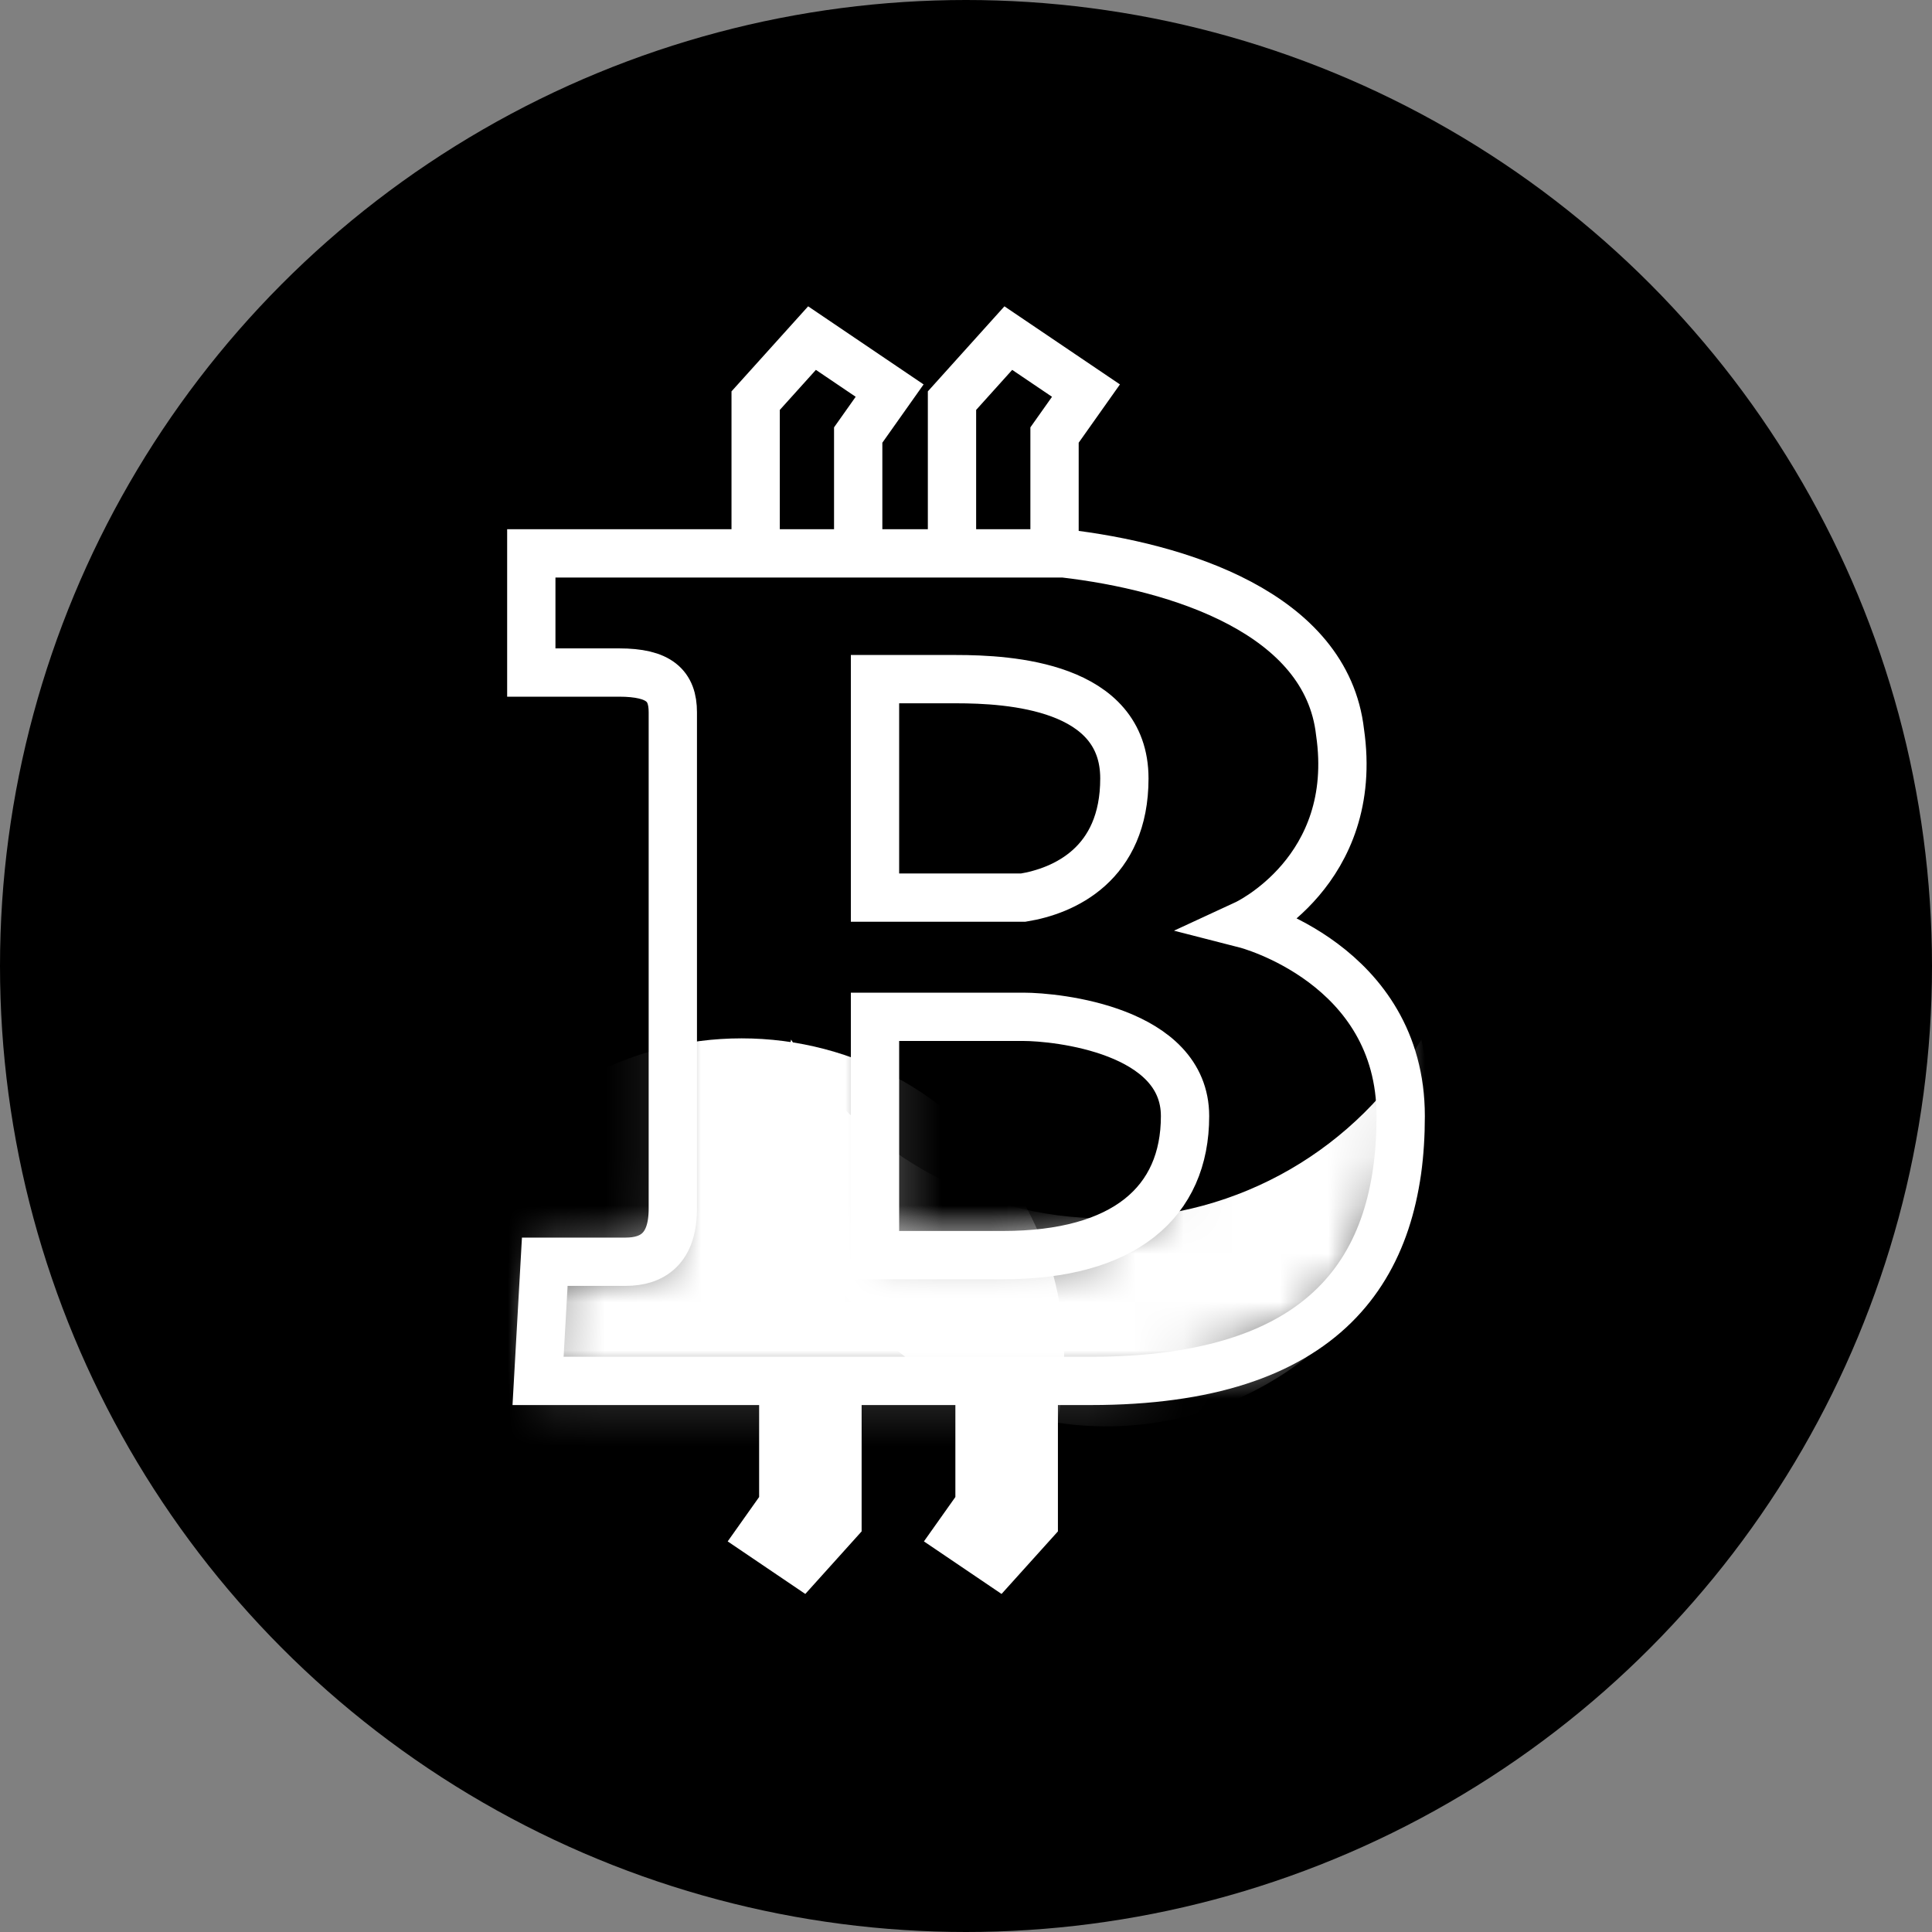
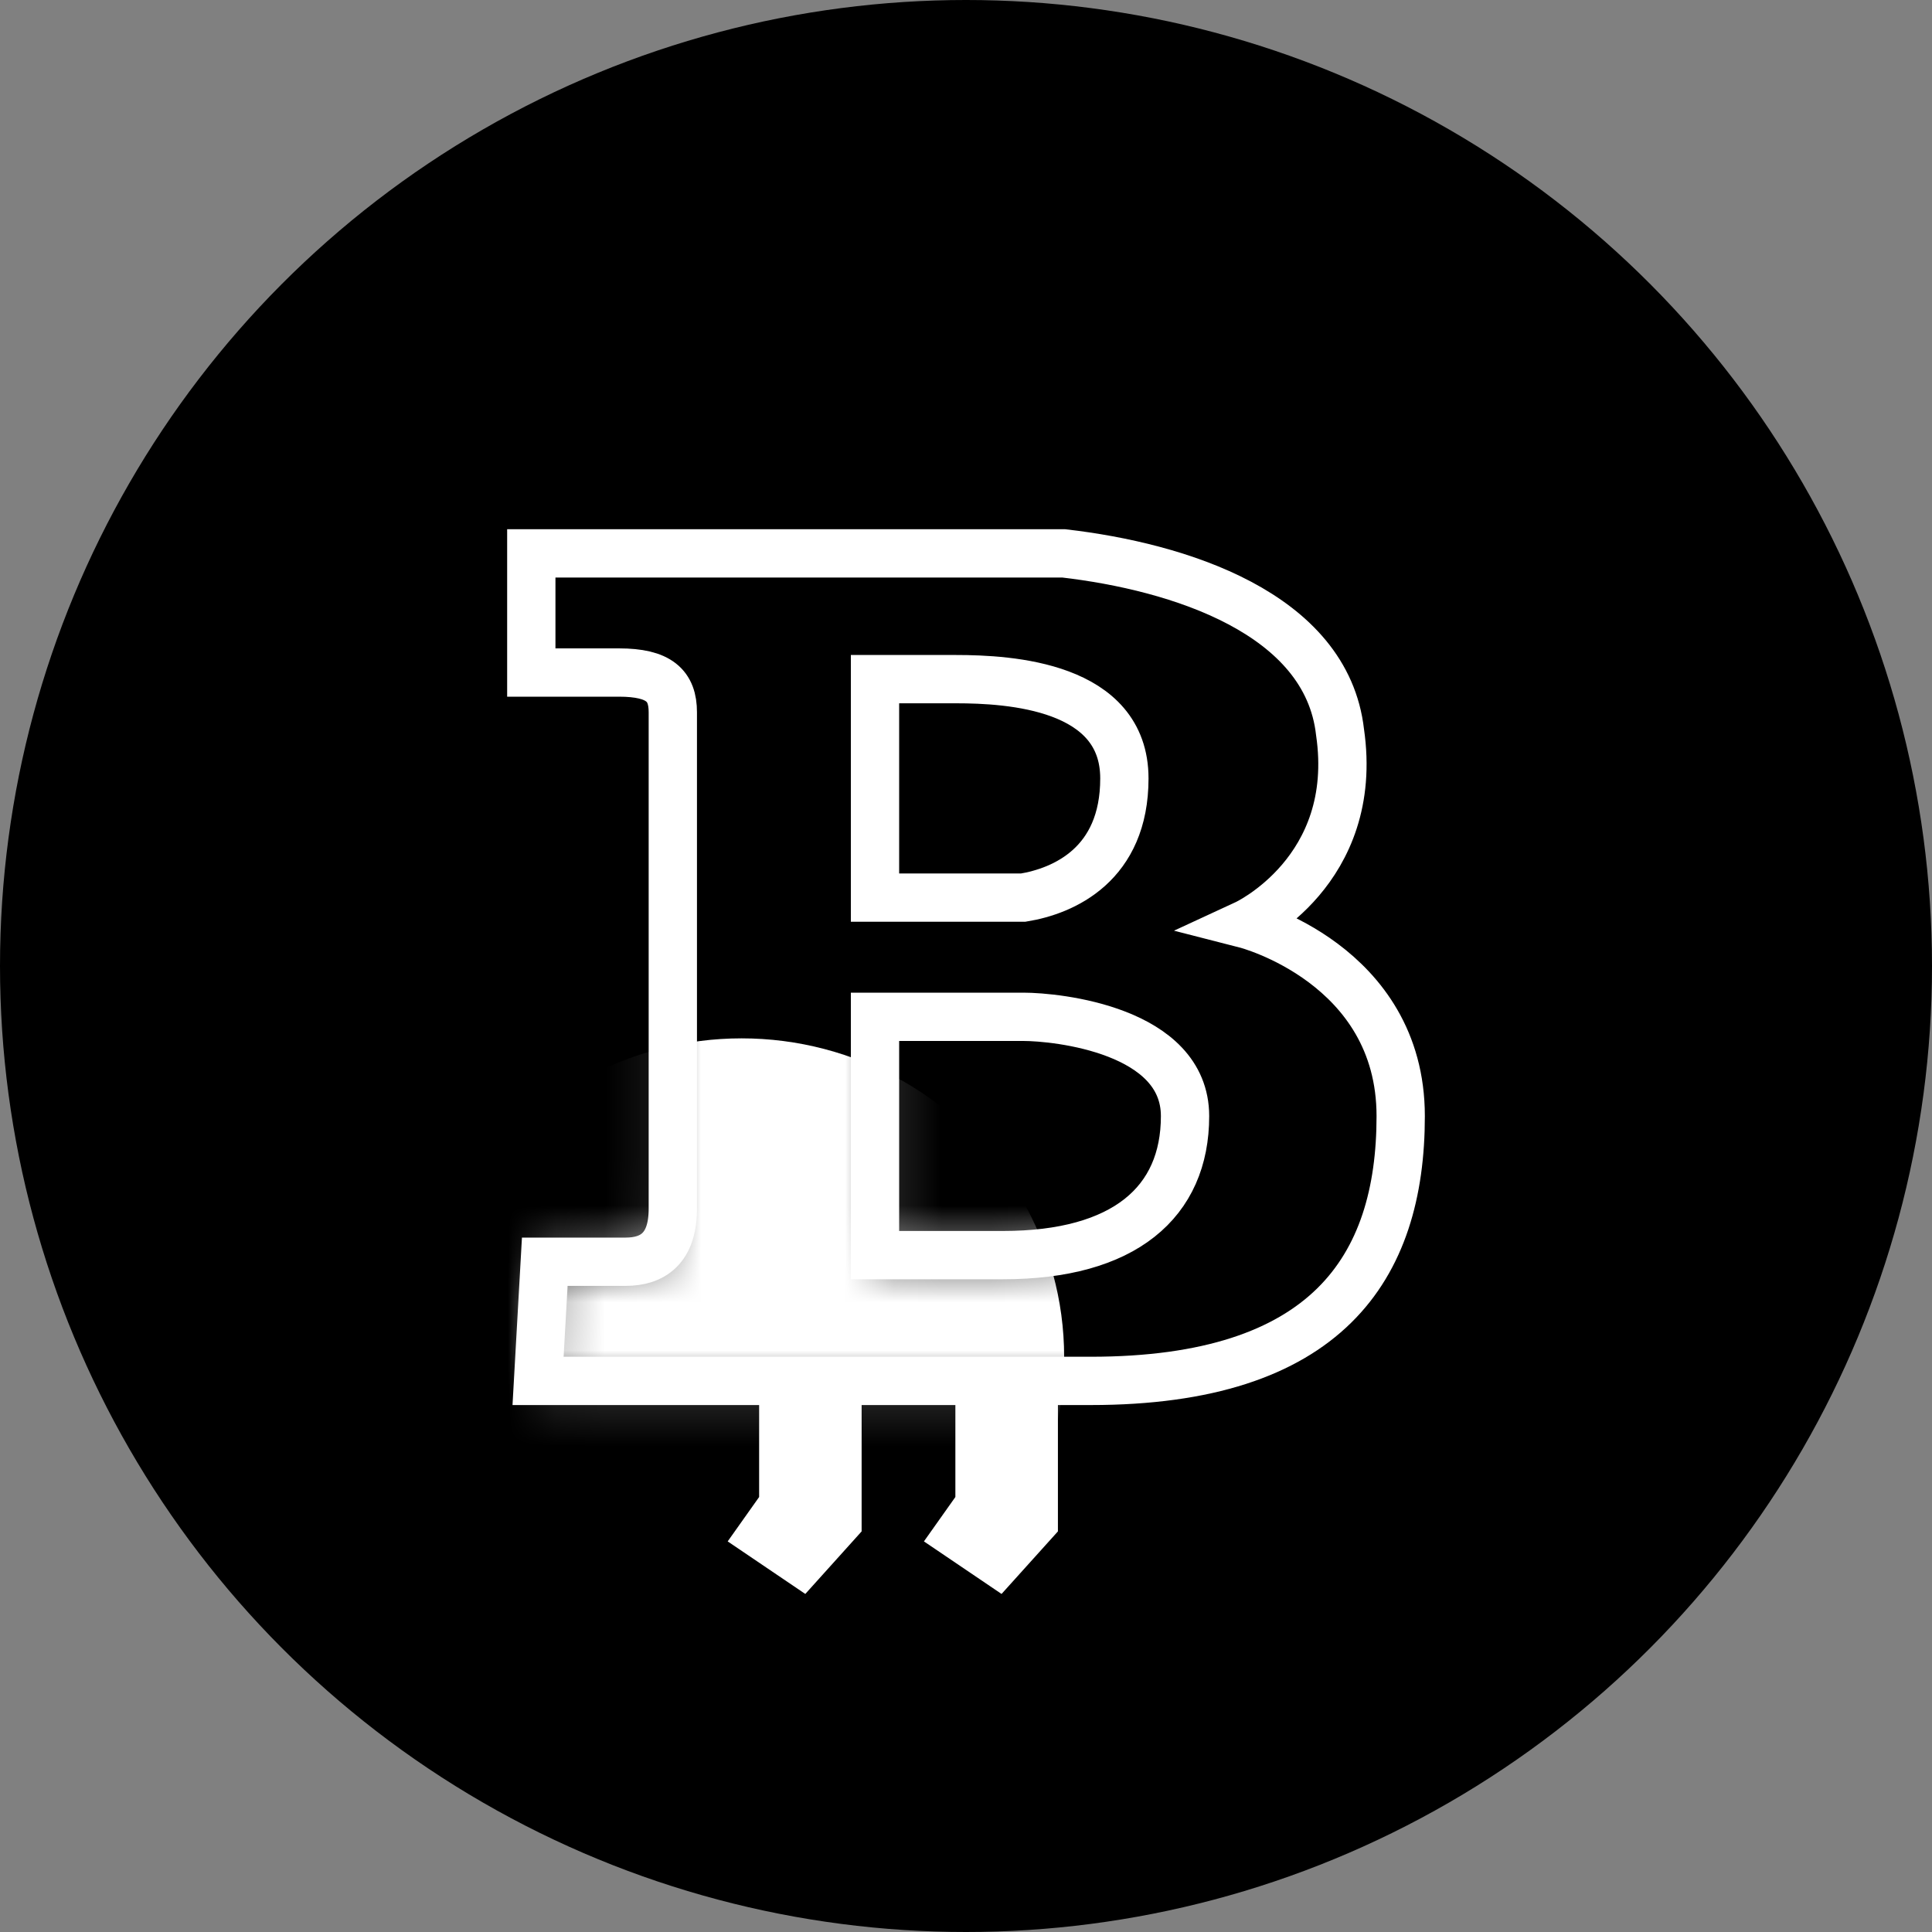
<svg xmlns="http://www.w3.org/2000/svg" xmlns:xlink="http://www.w3.org/1999/xlink" width="40px" height="40px" viewBox="0 0 40 40" version="1.1">
  <rect x="0" y="0" width="40" height="40" fill="#808080" stroke="none" />
  <title>编组 35备份</title>
  <defs>
    <path d="M16.744,3.701 C16.465,1.234 13.395,0.274 11.023,0 L8.651,0 L7.116,0 L4.744,0 L0,0 L0,2.467 L1.814,2.467 C2.651,2.467 2.93,2.741 2.93,3.29 L2.93,13.57 C2.93,14.392 2.512,14.666 1.953,14.666 L0.279,14.666 L0.14,17.133 L4.744,17.133 L7.116,17.133 L8.651,17.133 L11.023,17.133 L11.581,17.133 C16.465,17.133 18,14.803 18,11.651 C18,8.498 14.791,7.676 14.791,7.676 C14.791,7.676 17.163,6.579 16.744,3.701 Z M8.791,2.604 C9.907,2.604 12.279,2.741 12.279,4.66 C12.279,6.442 11.023,6.99 10.186,7.127 L7.116,7.127 L7.116,2.604 L8.791,2.604 Z M9.767,14.529 L7.116,14.529 L7.116,9.595 L10.186,9.595 C10.884,9.595 13.535,9.869 13.535,11.651 C13.535,13.432 12.279,14.529 9.767,14.529 L9.767,14.529 Z" id="path-1" />
  </defs>
  <g id="最终版" stroke="none" stroke-width="1" fill="none" fill-rule="evenodd">
    <g id="画板备份-5" transform="translate(-1763, -164)">
      <g id="编组-14备份-6" transform="translate(1763, 164)">
        <circle id="椭圆形备份-25" fill="#000000" fill-rule="nonzero" cx="20" cy="20" r="20" />
        <g id="编组-13备份-3" transform="translate(11, 7)">
-           <polygon id="路径-5" stroke="#FFFFFF" fill="#000000" fill-rule="nonzero" points="4.645 1.295 4.645 4.771 6.768 4.771 6.768 2.007 7.419 1.087 5.812 0" />
-           <polygon id="路径-5备份" stroke="#FFFFFF" fill="#000000" fill-rule="nonzero" points="8.71 1.295 8.71 4.771 10.833 4.771 10.833 2.007 11.484 1.087 9.876 0" />
          <polygon id="路径-5" fill="#FFFFFF" fill-rule="nonzero" transform="translate(5.452, 23.615) scale(-1, -1) translate(-5.452, -23.615)" points="4.065 22.524 4.065 26 6.187 26 6.187 23.236 6.838 22.317 5.231 21.229" />
          <polygon id="路径-5备份" fill="#FFFFFF" fill-rule="nonzero" transform="translate(9.516, 23.615) scale(-1, -1) translate(-9.516, -23.615)" points="8.129 22.524 8.129 26 10.252 26 10.252 23.236 10.903 22.317 9.296 21.229" />
          <g id="路径" transform="translate(0, 4.457)">
            <mask id="mask-2" fill="white">
              <use xlink:href="#path-1" />
            </mask>
            <use id="蒙版" stroke="#FFFFFF" fill="#000000" fill-rule="nonzero" xlink:href="#path-1" />
            <ellipse id="椭圆形" fill="#FFFFFF" mask="url(#mask-2)" cx="4.355" cy="16.639" rx="6.677" ry="6.598" />
-             <path d="M18.428,10.066 C18.528,10.52 18.581,10.992 18.581,11.475 C18.581,15.119 15.591,18.074 11.903,18.074 C8.215,18.074 5.226,15.119 5.226,11.475 C5.226,10.992 5.278,10.52 5.379,10.066 C6.688,12.282 9.12,13.77 11.903,13.77 C14.682,13.77 17.111,12.286 18.421,10.076 Z" id="形状结合" fill="#FFFFFF" mask="url(#mask-2)" />
          </g>
        </g>
      </g>
    </g>
  </g>
</svg>